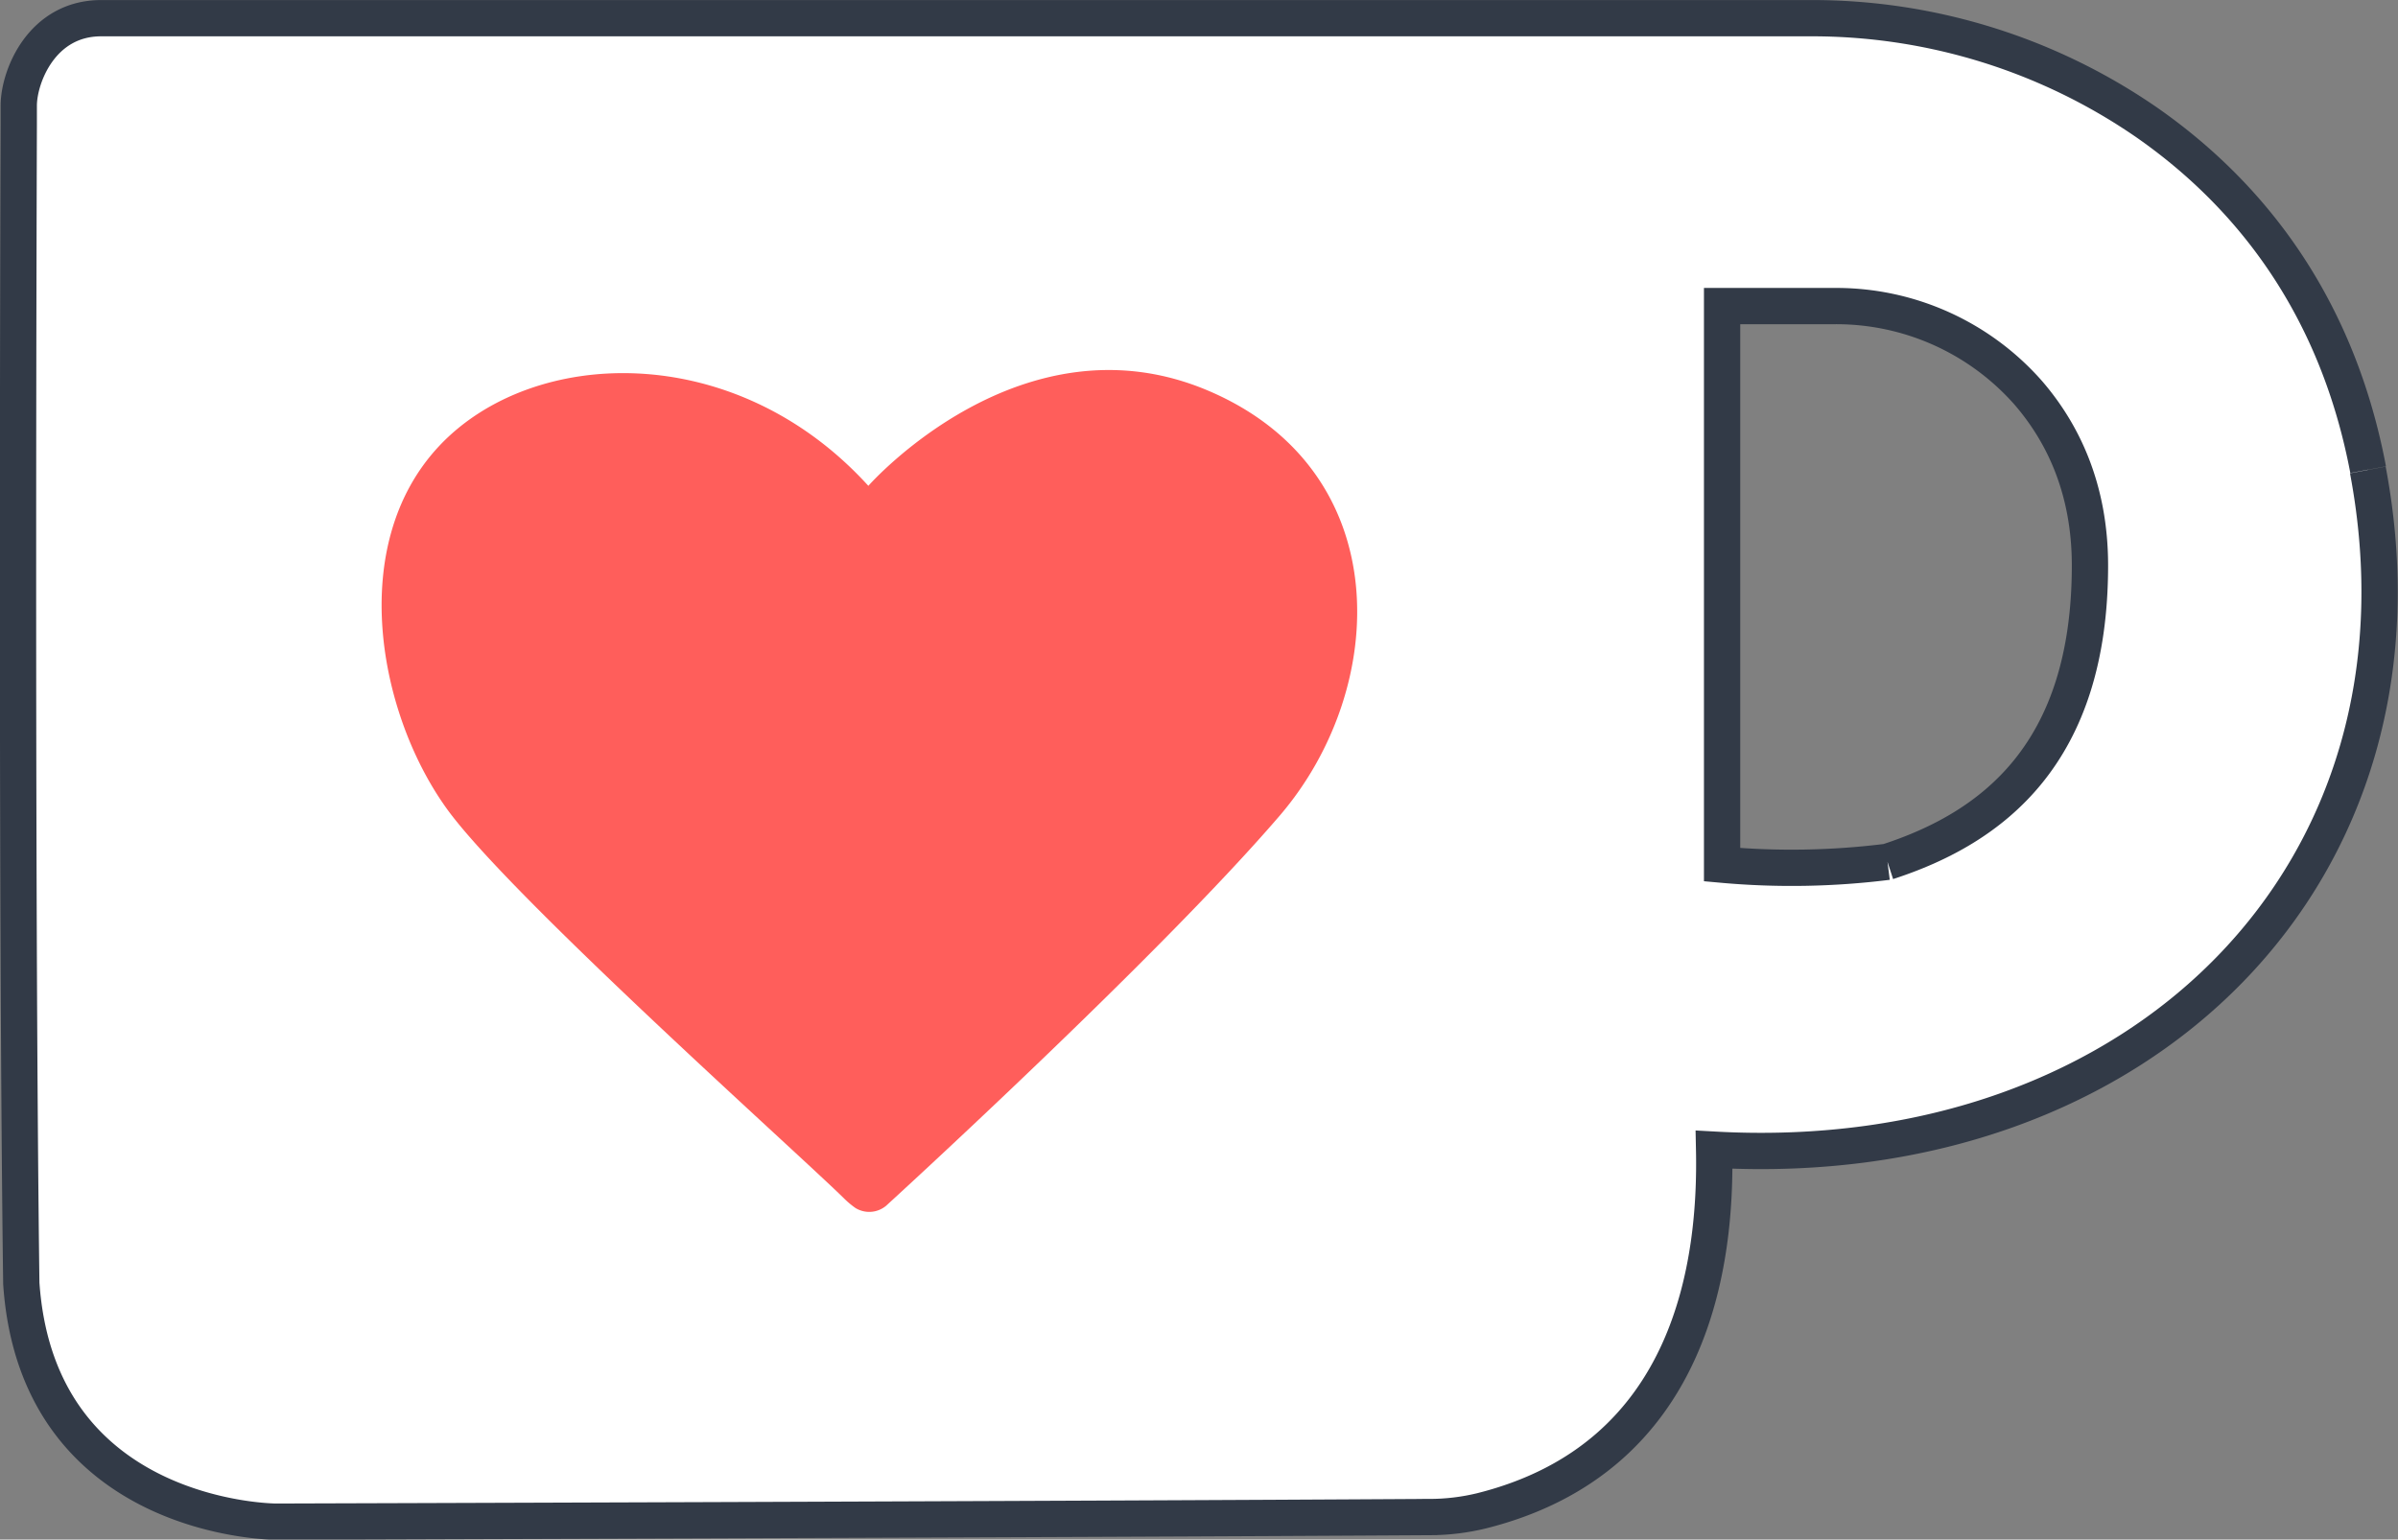
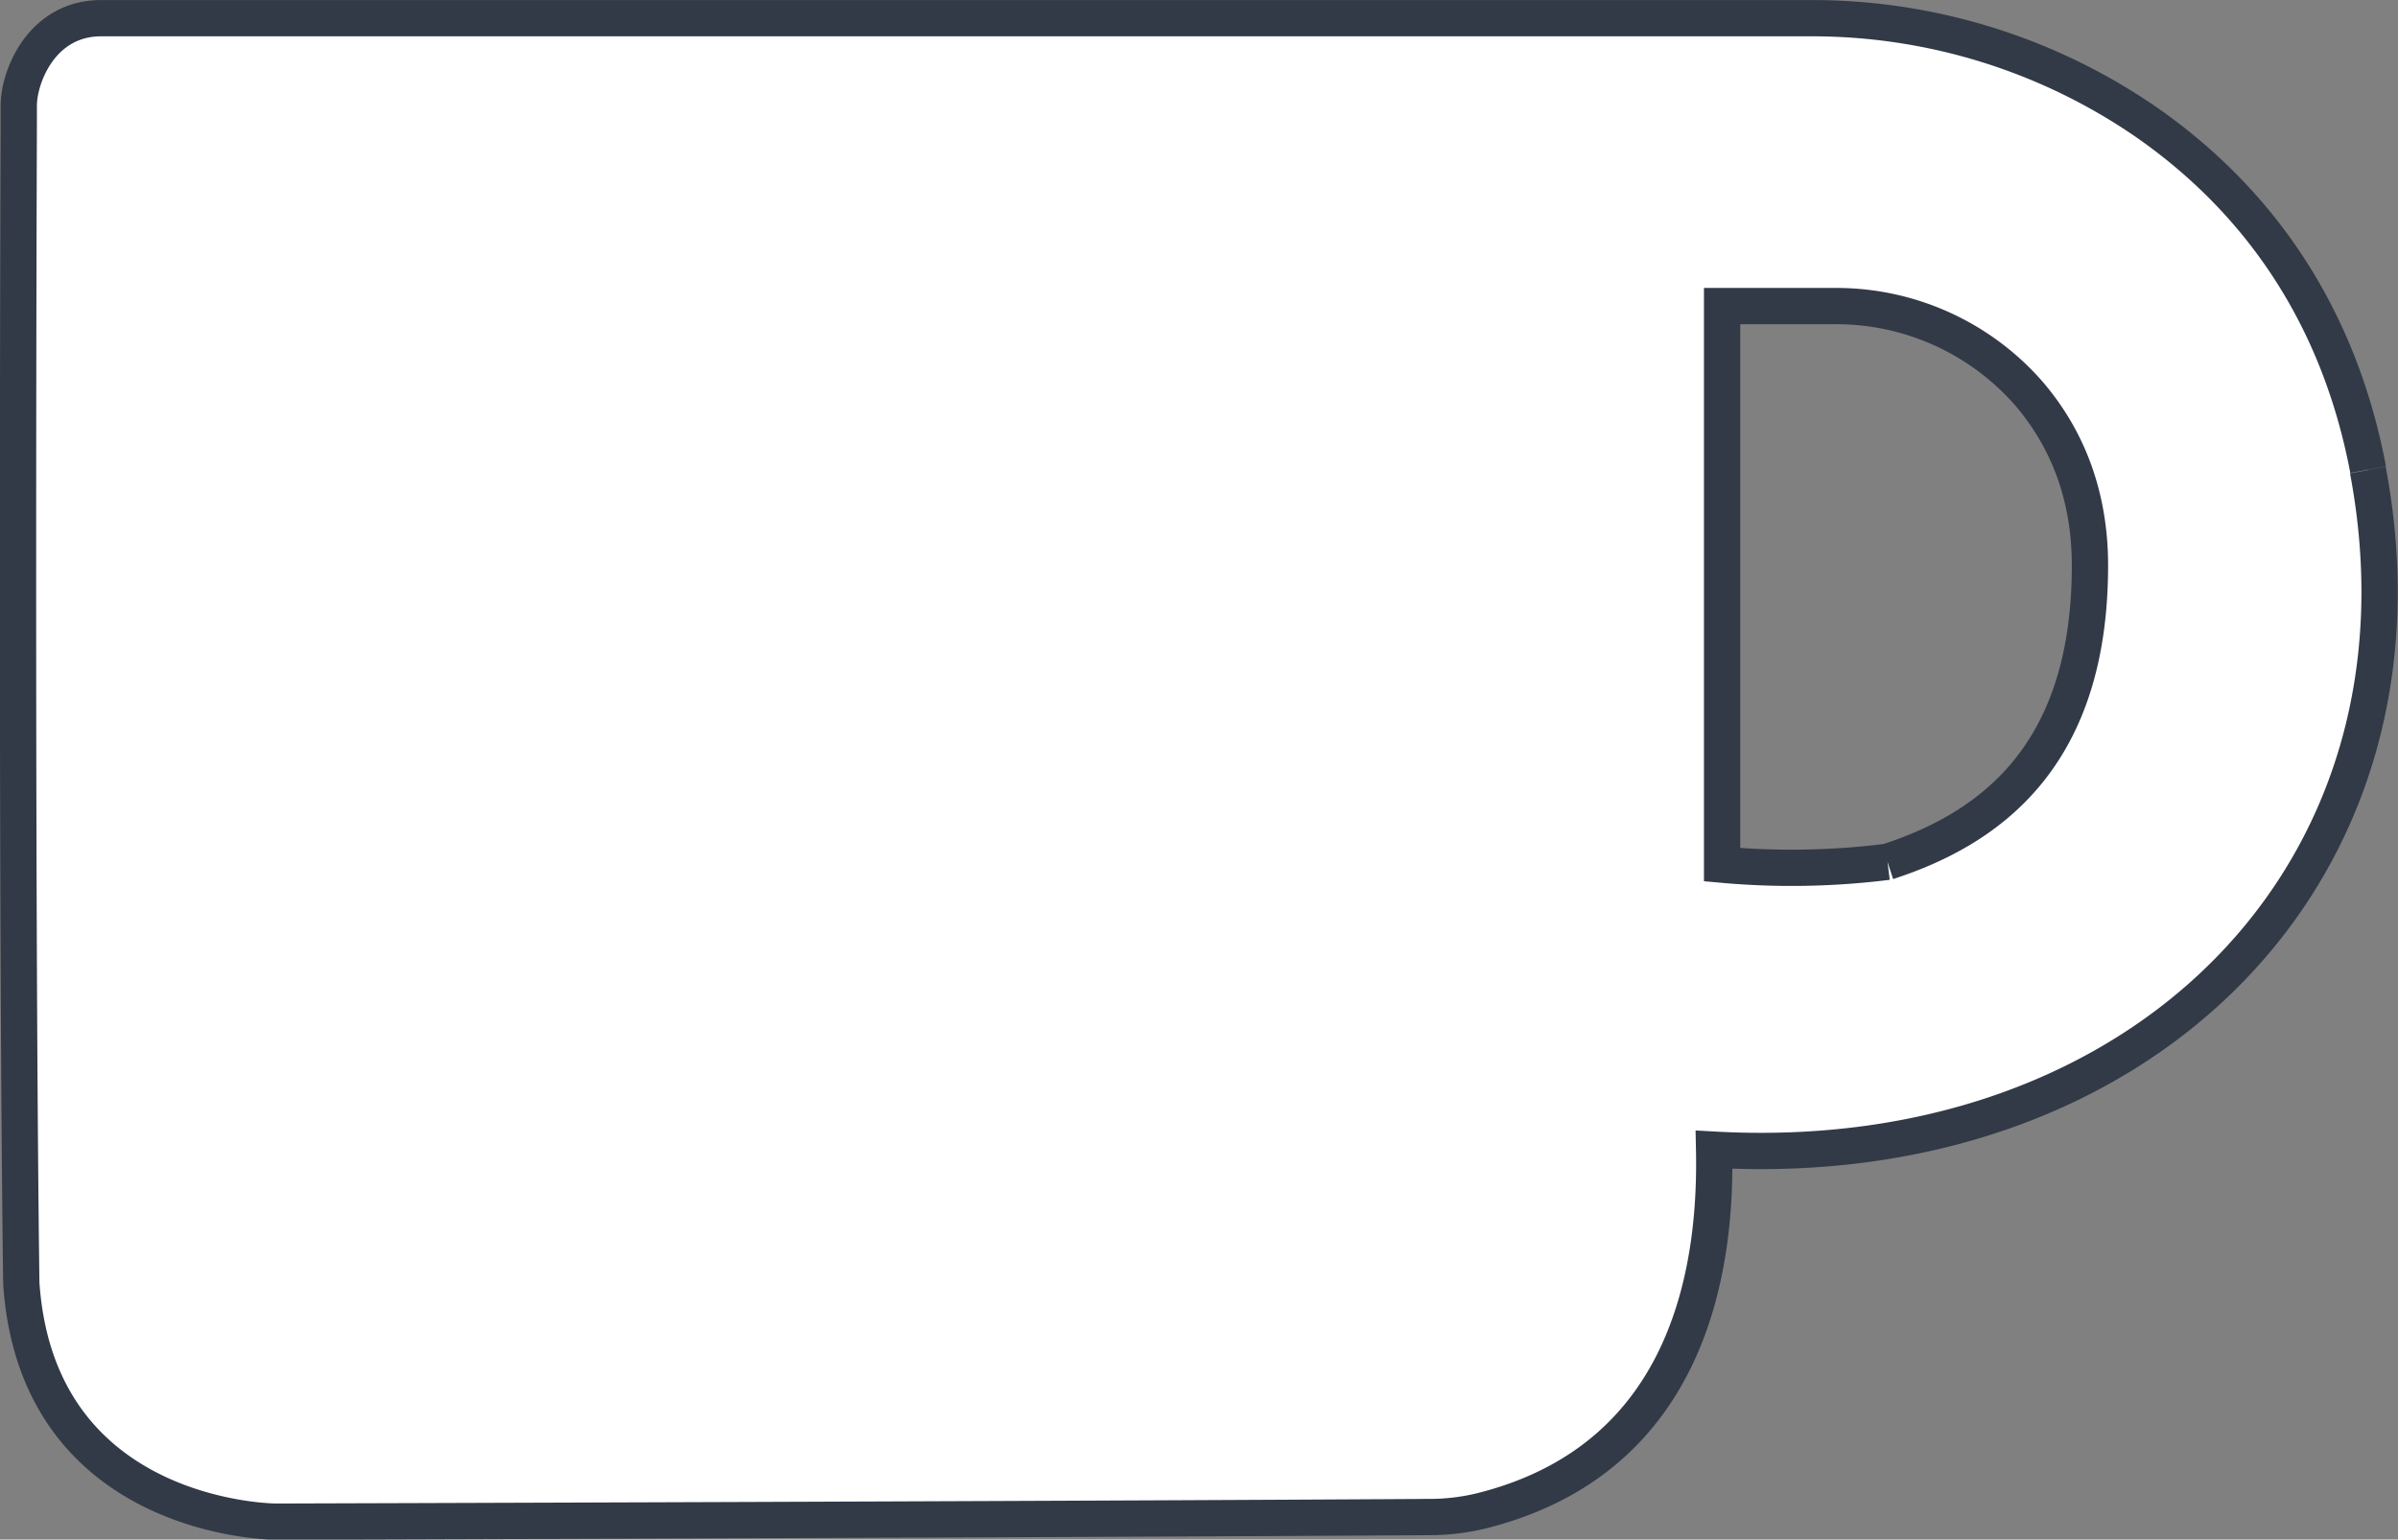
<svg xmlns="http://www.w3.org/2000/svg" id="Layer_1" data-name="Layer 1" viewBox="0 0 462.64 297.11">
  <rect x="0" y="0" width="462.64" height="297.11" fill="#808080" stroke="none" />
  <defs>
    <style>.cls-1{fill:#fff;stroke:#323a47;stroke-miterlimit:10;stroke-width:7px;}.cls-2{fill:#ff5e5b;}</style>
  </defs>
  <g id="layer1">
    <g id="g40">
      <g id="g4184">
        <path id="path38" class="cls-1" d="M455.7,329.81a148.77,148.77,0,0,1-31.91.55V222.56h21.66a49.33,49.33,0,0,1,37.47,16.81c6.57,7.64,11.84,18.39,11.84,33.24,0,36.3-18.71,50.6-39.06,57.2m92.73-75.68c-6.32-33.37-24.29-54.16-42.7-67A113.6,113.6,0,0,0,440.66,167H111.07c-11.46,0-15.85,11.19-15.9,16.8,0,.73,0,3.66,0,3.66s-.54,145.81.49,223.69c3.11,46,49.17,46,49.17,46s150.41-.44,222.54-.89a42.42,42.42,0,0,0,10-1.2c41.07-10.28,45.32-48.43,44.88-69.7,82.55,4.59,140.79-53.66,126.12-131.18" transform="translate(-91.55 -163.49)" />
-         <path id="path42" class="cls-2" d="M256.61,396.63a5.08,5.08,0,0,0,5.88-.43s52.46-47.88,76.09-75.46c21-24.66,22.39-66.23-13.71-81.76s-65.79,18.27-65.79,18.27c-25.76-28.33-64.74-26.89-82.77-7.72S164.58,301.6,178,319.91c12.63,17.19,68.12,66.65,76.53,75a17.14,17.14,0,0,0,2.05,1.7" transform="translate(-91.55 -163.49)" />
      </g>
    </g>
  </g>
</svg>